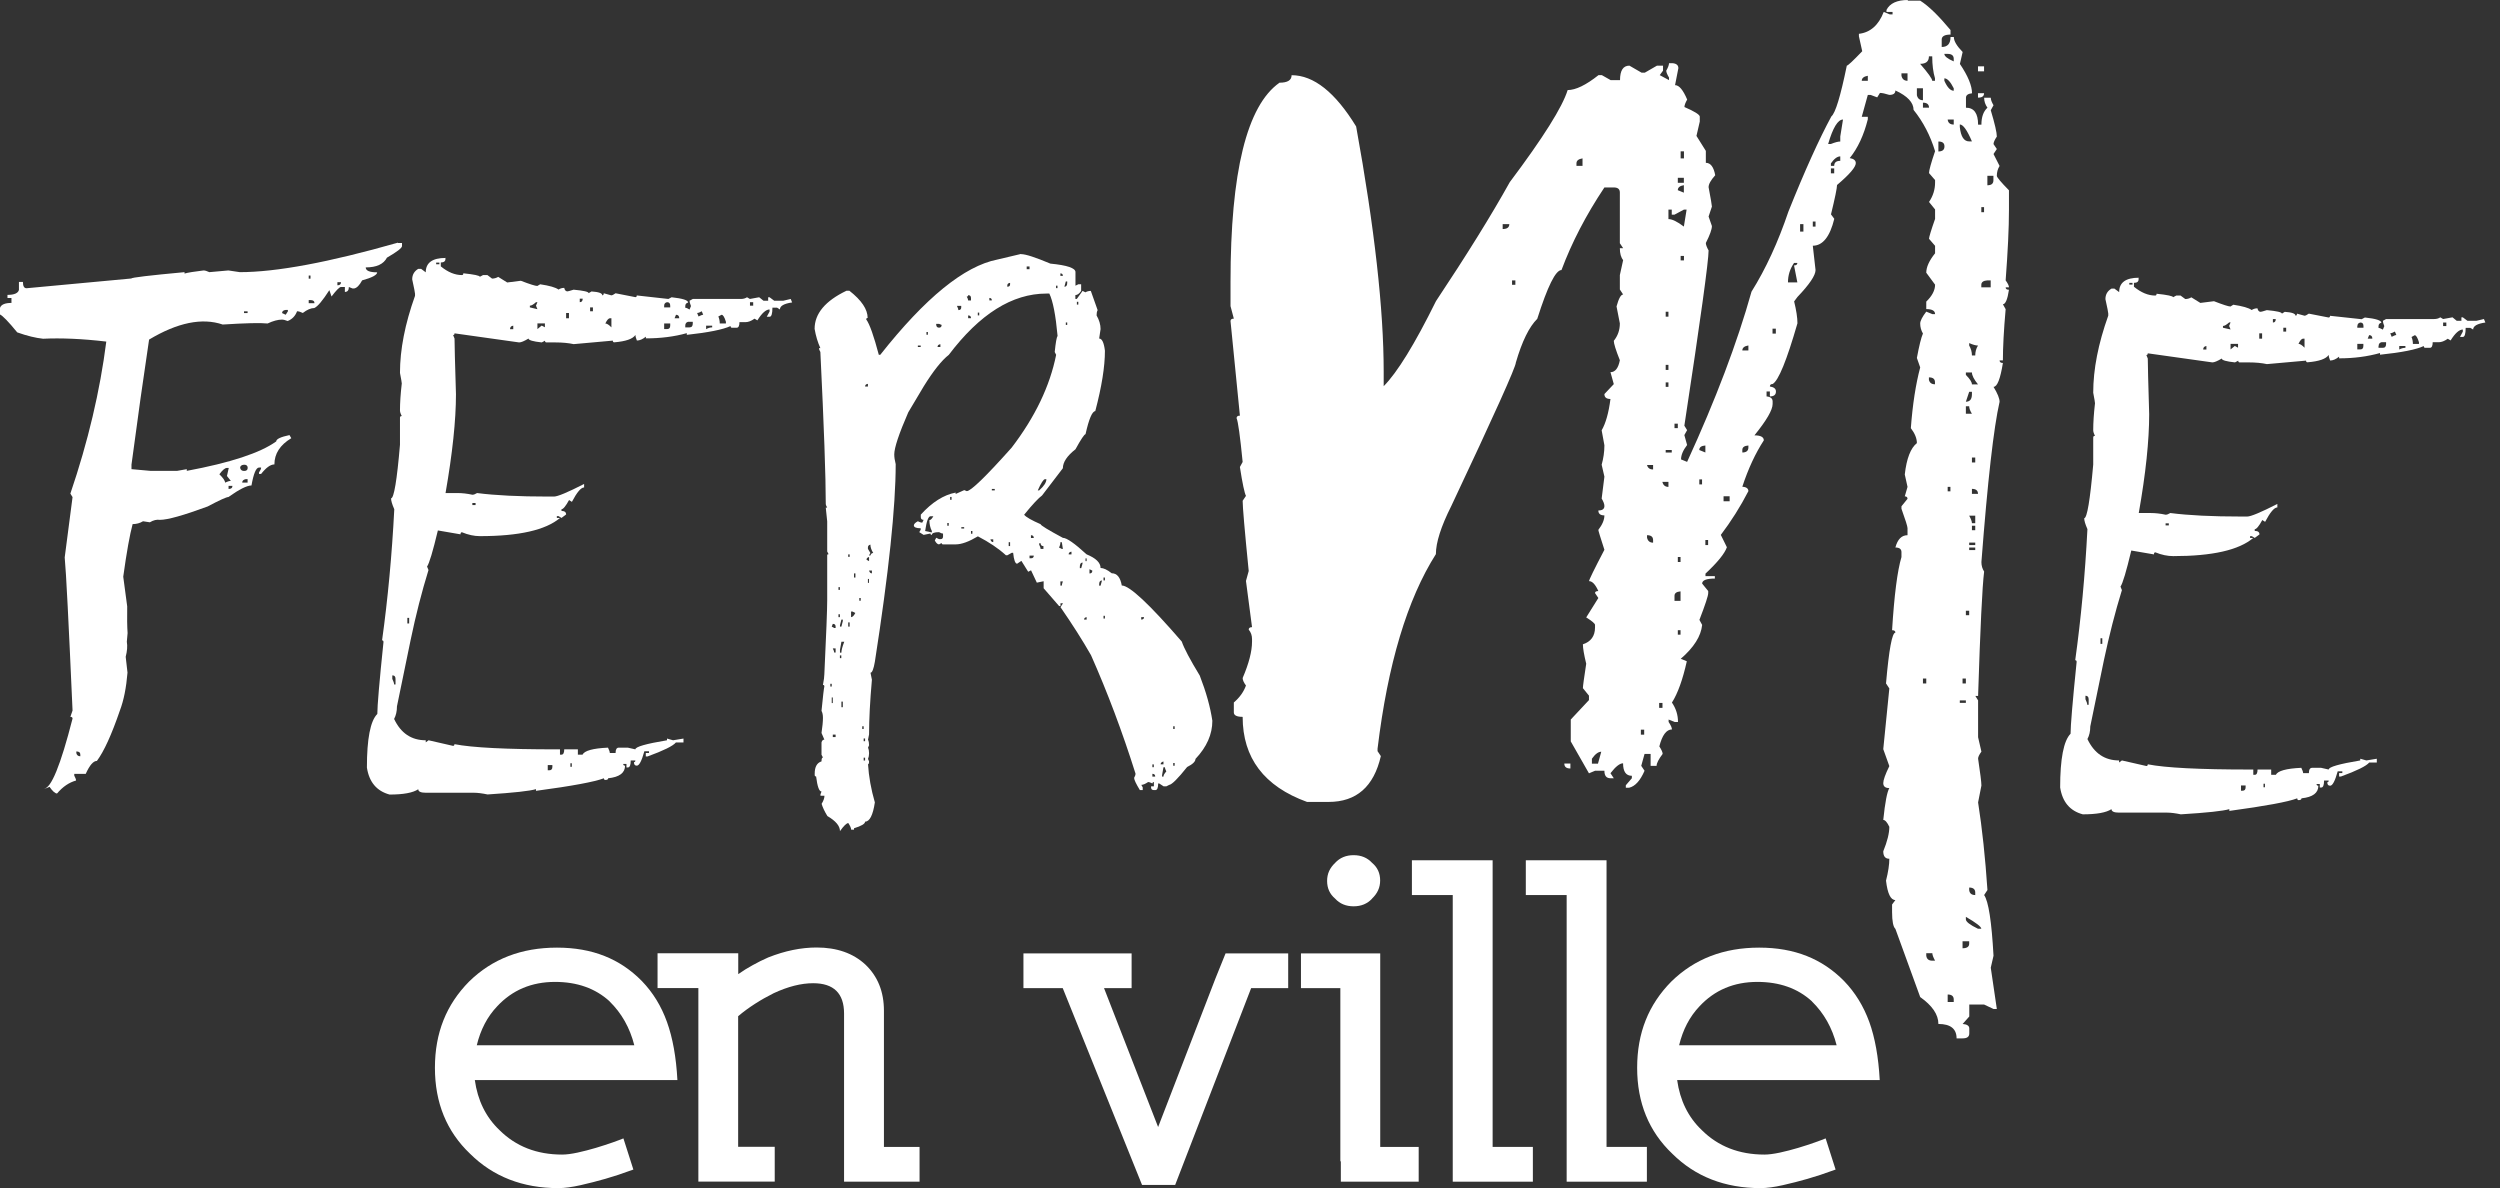
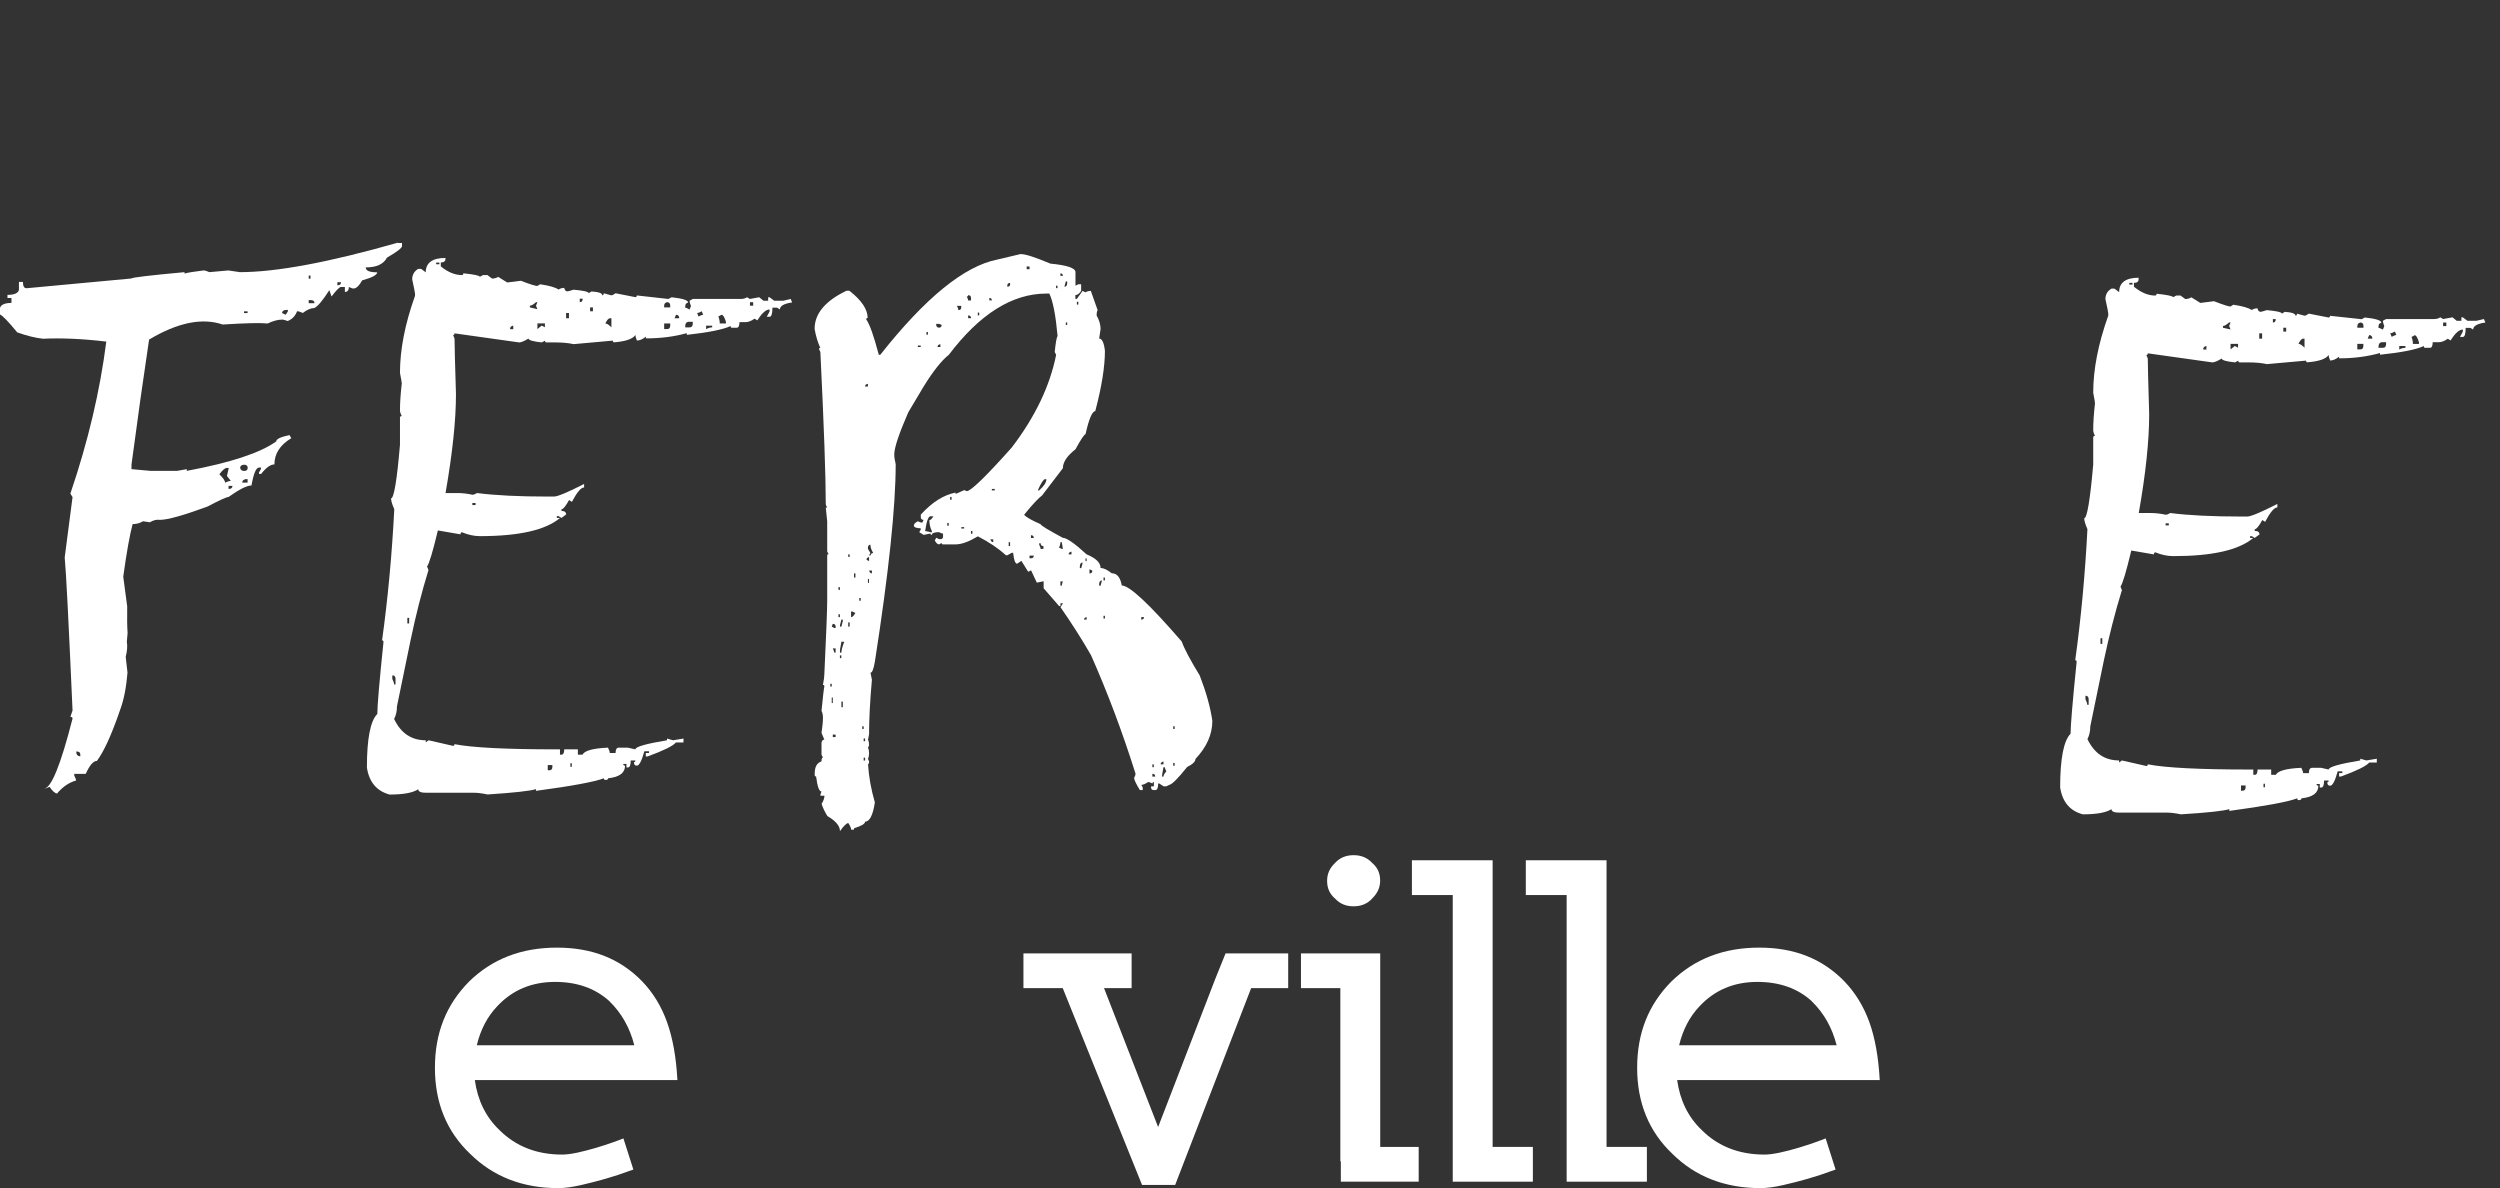
<svg xmlns="http://www.w3.org/2000/svg" width="101" height="48" viewBox="0 0 101 48" fill="none">
  <rect x="0" y="0" width="101" height="48" fill="#333333" stroke="none" />
  <path d="M16.08 9.816H16.241V9.942C16.241 10.019 16.038 10.175 15.633 10.409C15.495 10.673 15.212 10.803 14.775 10.803C14.775 10.937 14.932 11.002 15.238 11.002C15.238 11.105 15.036 11.216 14.63 11.327C14.523 11.526 14.416 11.633 14.312 11.653H14.24L14.094 11.595C14.094 11.725 14.041 11.794 13.933 11.794V11.595H13.773C13.715 11.595 13.589 11.722 13.394 11.978L13.306 11.722C13.034 12.146 12.831 12.387 12.697 12.445C12.563 12.445 12.406 12.51 12.234 12.644C12.139 12.598 12.062 12.575 12.001 12.575C11.932 12.762 11.806 12.896 11.622 12.969C11.523 12.931 11.45 12.912 11.392 12.912C11.228 12.912 11.033 12.965 10.811 13.069C10.52 13.038 9.915 13.053 8.997 13.111C8.166 12.828 7.175 13.03 6.023 13.719C5.801 15.193 5.564 16.876 5.312 18.771V18.954L6.081 19.023H7.156L7.546 18.954V19.023C9.307 18.694 10.512 18.3 11.159 17.833C11.159 17.737 11.339 17.653 11.695 17.577L11.768 17.703C11.312 17.978 11.086 18.331 11.086 18.763C10.929 18.763 10.753 18.889 10.55 19.146H10.463V19.088C10.52 19.004 10.55 18.939 10.55 18.889H10.463C10.348 18.889 10.244 19.13 10.16 19.613C9.977 19.613 9.667 19.769 9.23 20.079C9.15 20.079 8.871 20.206 8.388 20.462C7.413 20.822 6.77 21.002 6.46 21.002C6.333 20.983 6.199 21.013 6.054 21.101L5.778 21.059C5.652 21.136 5.511 21.174 5.358 21.174C5.243 21.599 5.116 22.307 4.979 23.298L5.139 24.499C5.132 24.962 5.136 25.322 5.155 25.575L5.124 25.927C5.155 26.107 5.136 26.309 5.078 26.535L5.151 27.174C5.101 27.779 5.002 28.288 4.845 28.701C4.508 29.685 4.198 30.362 3.915 30.741C3.769 30.741 3.62 30.917 3.463 31.265H3V31.334C3.046 31.422 3.073 31.487 3.073 31.533C2.794 31.61 2.537 31.782 2.304 32.057C2.227 32.057 2.124 31.965 2.001 31.789C1.906 31.835 1.829 31.862 1.772 31.862C2.063 31.862 2.449 30.917 2.931 29.03C2.931 28.984 2.901 28.961 2.843 28.961L2.931 28.705C2.774 25.157 2.671 23.095 2.614 22.521L2.931 20.083L2.843 19.942C3.559 17.837 4.041 15.79 4.294 13.8C3.318 13.685 2.464 13.65 1.741 13.685C1.443 13.654 1.094 13.57 0.696 13.428C0.341 12.992 0.107 12.755 -3.05176e-05 12.705V12.437C0.046 12.303 0.203 12.238 0.463 12.238V12.039H0.302V11.913C0.574 11.913 0.727 11.848 0.765 11.714V11.389H0.926C0.926 11.557 0.972 11.645 1.071 11.645L5.308 11.251C5.308 11.213 6.023 11.128 7.455 10.995V11.052C7.581 11.014 7.837 10.972 8.224 10.926C8.281 10.926 8.358 10.948 8.457 10.995L9.226 10.926L9.689 10.995C11.159 10.995 13.287 10.6 16.073 9.804M3.084 30.358V30.427C3.104 30.511 3.157 30.553 3.245 30.553V30.485C3.245 30.4 3.192 30.358 3.084 30.358ZM8.859 19.157C9.012 19.306 9.093 19.421 9.093 19.498C9.188 19.452 9.265 19.429 9.326 19.429L9.169 19.23L9.242 18.904H9.169C9.089 18.904 8.989 18.989 8.863 19.161M9.234 19.628V19.754C9.337 19.754 9.391 19.712 9.391 19.628H9.234ZM9.701 18.901C9.72 18.985 9.774 19.027 9.862 19.027C9.957 19.027 10.007 18.985 10.007 18.901C10.007 18.817 9.957 18.774 9.862 18.774C9.755 18.782 9.701 18.828 9.701 18.901ZM9.785 19.498H10.003V19.356H9.931C9.835 19.375 9.785 19.421 9.785 19.498ZM9.858 12.648H10.003V12.579H9.858V12.648ZM11.396 12.648L11.542 12.716L11.63 12.579V12.521H11.542C11.446 12.533 11.396 12.575 11.396 12.648ZM12.472 11.258H12.544V11.132H12.472V11.258ZM12.472 12.123V12.25H12.705C12.705 12.165 12.652 12.123 12.544 12.123H12.472ZM13.631 11.4V11.526C13.727 11.526 13.777 11.484 13.777 11.4H13.631Z" fill="white" />
  <path d="M17.996 10.394V10.463C17.996 10.555 17.931 10.604 17.808 10.604V10.761C18.099 10.999 18.382 11.113 18.662 11.113C18.7 11.113 18.719 11.09 18.719 11.041C19.163 11.087 19.385 11.136 19.385 11.182L19.515 11.113H19.691L19.879 11.255C19.967 11.255 20.047 11.232 20.128 11.186L20.491 11.412L21.042 11.343C21.41 11.485 21.631 11.553 21.708 11.553L21.823 11.485C22.202 11.542 22.447 11.611 22.565 11.699C22.63 11.653 22.711 11.63 22.795 11.63C22.814 11.722 22.856 11.772 22.925 11.772C22.944 11.772 23.028 11.749 23.174 11.703C23.579 11.741 23.782 11.787 23.782 11.844L23.897 11.775C24.188 11.794 24.333 11.844 24.333 11.932C24.371 11.932 24.391 11.902 24.391 11.848L24.697 11.932C24.735 11.932 24.792 11.902 24.869 11.848L25.669 12.005C25.707 12.005 25.726 11.982 25.726 11.936L27.004 12.078L27.134 12.009C27.578 12.059 27.8 12.127 27.8 12.223C27.724 12.242 27.685 12.288 27.685 12.365V12.434C27.724 12.434 27.785 12.457 27.858 12.506L27.915 12.365C27.877 12.269 27.858 12.2 27.858 12.15L27.988 12.078H29.932C30.027 12.078 30.112 12.055 30.18 12.009L30.295 12.078L30.67 12.009L30.846 12.15H31.034V12.009H31.091L31.279 12.15H31.642L31.945 12.078L32.002 12.219C31.673 12.265 31.508 12.361 31.508 12.502L31.394 12.43H31.206C31.206 12.675 31.168 12.797 31.091 12.797H30.977L31.091 12.587V12.502C30.946 12.502 30.781 12.648 30.598 12.943L30.483 12.874C30.349 12.969 30.227 13.015 30.119 13.015H29.874C29.874 13.165 29.836 13.241 29.76 13.241H29.572C29.534 13.241 29.515 13.218 29.515 13.172C29.212 13.314 28.623 13.432 27.747 13.528V13.459C27.241 13.601 26.691 13.67 26.093 13.67V13.601C25.967 13.704 25.845 13.758 25.73 13.758C25.692 13.662 25.672 13.589 25.672 13.532C25.565 13.693 25.282 13.792 24.815 13.83C24.777 13.83 24.758 13.807 24.758 13.761L23.177 13.903C22.963 13.857 22.718 13.834 22.439 13.834H22.075C22.037 13.834 22.018 13.811 22.018 13.765L21.888 13.834C21.528 13.796 21.352 13.742 21.352 13.677C21.18 13.781 21.054 13.834 20.973 13.834L18.363 13.467C18.363 13.513 18.344 13.536 18.306 13.536L18.363 13.677C18.363 13.903 18.382 14.657 18.421 15.928C18.421 16.984 18.279 18.316 18 19.919H18.478C18.673 19.919 18.876 19.942 19.087 19.988C19.136 19.988 19.198 19.965 19.274 19.919C20.017 20.015 20.973 20.061 22.133 20.061H22.381C22.527 20.061 22.933 19.892 23.598 19.552V19.693C23.472 19.693 23.308 19.888 23.105 20.275L22.99 20.202C22.856 20.447 22.753 20.573 22.684 20.573V20.642C22.81 20.642 22.871 20.692 22.871 20.784L22.684 20.925L22.569 20.853H22.496V20.925H22.626C22.045 21.415 20.969 21.66 19.389 21.66C19.155 21.66 18.914 21.607 18.662 21.503C18.623 21.503 18.604 21.534 18.604 21.587L17.69 21.43C17.487 22.28 17.341 22.766 17.253 22.889L17.311 23.03C17.039 23.91 16.798 24.852 16.588 25.862L16.037 28.537C16.037 28.736 15.998 28.904 15.922 29.046C16.194 29.62 16.618 29.907 17.2 29.907V29.991L17.315 29.907L18.302 30.133C18.34 30.133 18.36 30.11 18.36 30.064C19.075 30.205 20.453 30.274 22.492 30.274H22.623V30.489H22.68C22.756 30.489 22.795 30.42 22.795 30.274H23.346V30.489H23.533C23.61 30.328 23.954 30.232 24.563 30.205C24.609 30.301 24.636 30.37 24.636 30.42H24.869C24.869 30.278 24.911 30.205 24.999 30.205H25.363L25.669 30.274C25.669 30.171 26.093 30.049 26.947 29.907V29.838L27.192 29.907L27.613 29.838V29.995H27.307C27.192 30.137 26.809 30.324 26.162 30.561H26.09V30.42H26.22V30.351H26.032C25.925 30.737 25.826 30.933 25.726 30.933C25.65 30.933 25.611 30.887 25.611 30.791C25.65 30.791 25.669 30.768 25.669 30.722H25.481C25.481 30.91 25.443 31.005 25.366 31.005H25.309V30.864H25.179C25.179 30.91 25.202 30.933 25.252 30.933C25.252 31.223 25.026 31.395 24.57 31.442C24.57 31.487 24.532 31.51 24.456 31.51C24.417 31.51 24.398 31.487 24.398 31.442C24.031 31.583 23.116 31.755 21.654 31.95V31.881C21.402 31.958 20.751 32.027 19.699 32.096C19.477 32.05 19.293 32.027 19.148 32.027H17.204C17.001 32.027 16.898 31.981 16.898 31.885C16.687 32.027 16.301 32.1 15.738 32.1C15.218 31.958 14.912 31.595 14.823 31.009C14.823 29.849 14.961 29.126 15.244 28.843C15.244 28.522 15.325 27.553 15.493 25.939C15.493 25.893 15.474 25.87 15.436 25.87C15.669 24.19 15.834 22.425 15.929 20.573C15.841 20.374 15.799 20.229 15.799 20.133C15.914 20.133 16.037 19.41 16.159 17.967V16.877C16.159 16.831 16.182 16.808 16.232 16.808C16.182 16.716 16.159 16.639 16.159 16.582C16.159 16.28 16.182 15.92 16.232 15.491C16.232 15.461 16.209 15.323 16.159 15.066C16.159 14.121 16.362 13.084 16.767 11.951V11.867C16.767 11.829 16.729 11.634 16.653 11.286C16.653 11.098 16.737 10.957 16.898 10.861H17.012L17.2 11.002C17.2 10.616 17.468 10.421 18 10.421M15.849 27.285V27.427C15.895 27.523 15.922 27.596 15.922 27.653H15.979V27.427C15.979 27.331 15.937 27.285 15.849 27.285ZM16.457 25.188H16.53V24.963H16.457V25.188ZM17.621 10.677H17.751V10.608H17.621V10.677ZM19.083 20.405H19.213V20.321H19.083V20.405ZM20.606 13.299H20.736V13.157C20.648 13.168 20.606 13.214 20.606 13.299ZM21.406 12.349V12.418L21.712 12.491L21.654 12.349L21.712 12.208H21.654C21.551 12.303 21.467 12.349 21.41 12.349M21.712 13.069V13.295L21.884 13.153L22.014 13.222V13.065H21.708L21.712 13.069ZM22.129 30.91V31.12H22.186C22.274 31.12 22.316 31.074 22.316 30.978V30.91H22.129ZM22.871 12.858H22.986V12.644H22.871V12.858ZM23.044 30.978H23.101V30.837H23.044V30.978ZM23.422 12.066V12.208C23.499 12.208 23.541 12.162 23.541 12.066H23.422ZM23.84 12.575H23.954V12.418H23.84V12.575ZM24.452 13.069C24.521 13.069 24.601 13.122 24.701 13.226V12.858H24.643C24.586 12.858 24.521 12.927 24.456 13.069M26.832 12.349V12.418H27.077V12.349C27.077 12.254 27.035 12.208 26.947 12.208C26.87 12.227 26.832 12.273 26.832 12.349ZM26.832 13.069V13.295H26.947C27.035 13.295 27.077 13.249 27.077 13.153V13.069H26.832ZM27.31 12.717L27.253 12.858H27.441C27.441 12.763 27.395 12.717 27.31 12.717ZM27.685 13.157V13.226H27.858C27.946 13.226 27.988 13.172 27.988 13.069V13H27.8C27.724 13.019 27.685 13.069 27.685 13.157ZM28.164 12.644L28.221 12.786C28.309 12.74 28.37 12.717 28.409 12.717L28.351 12.575C28.275 12.621 28.214 12.644 28.164 12.644ZM28.527 13.157V13.299C28.604 13.253 28.688 13.226 28.772 13.226V13.157H28.527ZM29.021 12.786C29.059 12.874 29.078 12.966 29.078 13.069H29.327V13C29.27 12.812 29.212 12.717 29.151 12.717L29.021 12.786ZM30.299 12.349H30.429V12.208H30.299V12.349Z" fill="white" />
  <path d="M41.26 10.268C41.436 10.268 41.826 10.394 42.435 10.65C43.112 10.715 43.449 10.83 43.449 10.991V11.542L43.564 11.485H43.678V11.752C43.602 11.867 43.525 11.921 43.445 11.921V12.078H43.502L43.736 11.752L43.851 11.81C43.908 11.775 43.981 11.752 44.069 11.752L44.344 12.529C44.314 12.587 44.302 12.655 44.302 12.743C44.409 12.931 44.463 13.115 44.463 13.295L44.406 13.677C44.52 13.677 44.601 13.842 44.639 14.171C44.639 14.814 44.509 15.625 44.249 16.609C44.122 16.62 43.992 16.93 43.855 17.542C43.809 17.542 43.671 17.745 43.449 18.151C43.112 18.415 42.94 18.671 42.94 18.916L42.098 20.018C41.964 20.114 41.719 20.37 41.375 20.795C41.451 20.891 41.673 21.017 42.041 21.178C42.041 21.224 42.343 21.407 42.94 21.729C43.093 21.729 43.414 21.951 43.897 22.395C44.272 22.548 44.463 22.732 44.463 22.946C44.578 22.946 44.731 23.015 44.914 23.16C45.125 23.16 45.263 23.325 45.32 23.654C45.63 23.654 46.438 24.408 47.743 25.919C47.838 26.195 48.079 26.65 48.47 27.293C48.73 27.963 48.898 28.571 48.979 29.119C48.979 29.666 48.753 30.178 48.297 30.661C48.297 30.764 48.187 30.875 47.961 30.986C47.586 31.457 47.341 31.698 47.237 31.709L47.123 31.767H47.008L46.832 31.652H46.79C46.79 31.832 46.751 31.92 46.675 31.92H46.617C46.541 31.92 46.503 31.881 46.503 31.809V31.767H46.617V31.594C46.579 31.594 46.56 31.617 46.56 31.652C46.483 31.617 46.426 31.594 46.384 31.594C46.269 31.671 46.177 31.709 46.108 31.709L46.166 31.809V31.92H46.051C45.894 31.663 45.818 31.499 45.818 31.426C45.856 31.361 45.875 31.304 45.875 31.254C45.343 29.566 44.742 27.97 44.077 26.47C43.728 25.858 43.315 25.211 42.844 24.53L42.944 24.373H42.844V24.484H42.787L42.163 23.765V23.482L41.888 23.539L41.654 23.041L41.539 23.099L41.264 22.659L41.092 22.774C41.015 22.774 40.961 22.628 40.931 22.334H40.873L40.697 22.433H40.64C40.338 22.157 39.963 21.905 39.507 21.668C39.148 21.882 38.849 21.993 38.608 21.993H38.099C38.061 21.993 38.042 21.974 38.042 21.936L37.938 21.993C37.881 21.993 37.823 21.943 37.766 21.836L37.823 21.725L37.938 21.782H37.996C38.065 21.782 38.099 21.744 38.099 21.672V21.557C38.061 21.557 38.007 21.538 37.938 21.499C37.747 21.499 37.647 21.538 37.647 21.61C37.609 21.61 37.59 21.591 37.59 21.553L37.315 21.61L37.138 21.499L37.196 21.4V21.342C37.012 21.342 36.92 21.3 36.92 21.228C36.92 21.17 36.974 21.117 37.081 21.059C37.158 21.098 37.219 21.117 37.257 21.117L37.315 21.002C37.238 21.002 37.2 20.963 37.2 20.891V20.791C37.655 20.29 38.122 19.995 38.608 19.9V19.957L38.956 19.8L39.056 19.842C39.22 19.842 39.825 19.257 40.87 18.086C41.815 16.85 42.416 15.598 42.668 14.335L42.611 14.221C42.649 13.842 42.687 13.627 42.726 13.57C42.649 12.728 42.538 12.158 42.393 11.86H42.278C40.892 11.86 39.58 12.686 38.332 14.335C38.042 14.561 37.705 14.986 37.318 15.61L36.694 16.658C36.316 17.527 36.128 18.093 36.128 18.358C36.128 18.468 36.147 18.602 36.186 18.752C36.186 20.47 35.906 23.13 35.344 26.738C35.294 27.029 35.236 27.178 35.168 27.178L35.225 27.462C35.148 28.33 35.11 29.065 35.11 29.67L35.068 29.884C35.099 29.949 35.11 30.025 35.11 30.11L35.068 30.209C35.099 30.274 35.11 30.351 35.11 30.435C35.11 30.519 35.095 30.596 35.068 30.661L35.11 30.76C35.11 30.837 35.095 30.875 35.068 30.875C35.099 31.376 35.191 31.889 35.344 32.417C35.267 32.934 35.133 33.194 34.95 33.194C34.95 33.282 34.8 33.37 34.502 33.462V33.519H34.387C34.387 33.454 34.345 33.362 34.272 33.252C34.203 33.252 34.092 33.359 33.935 33.577C33.935 33.37 33.767 33.167 33.426 32.968C33.312 32.781 33.235 32.616 33.193 32.475C33.27 32.352 33.308 32.241 33.308 32.149H33.147V32.092L33.189 31.977C33.093 31.977 33.021 31.774 32.971 31.369C32.933 31.369 32.914 31.349 32.914 31.311V31.254C32.914 30.982 33.005 30.818 33.189 30.76C33.189 30.657 33.208 30.603 33.247 30.603L33.189 30.492V29.995C33.208 29.918 33.247 29.88 33.304 29.88L33.189 29.612C33.227 29.356 33.247 29.153 33.247 29.004C33.247 28.881 33.227 28.786 33.189 28.721C33.246 28.135 33.285 27.806 33.304 27.729C33.304 27.691 33.285 27.672 33.247 27.672C33.285 27.473 33.304 27.328 33.304 27.232C33.38 25.621 33.419 24.626 33.419 24.258V22.433C33.419 22.402 33.438 22.391 33.476 22.391L33.419 22.28V21.063L33.361 20.508H33.419C33.38 20.443 33.361 20.393 33.361 20.351C33.361 19.268 33.289 17.225 33.143 14.221C33.105 14.156 33.086 14.102 33.086 14.064H33.143C33.036 13.83 32.959 13.57 32.91 13.287C32.91 12.671 33.338 12.158 34.199 11.745H34.314C34.808 12.131 35.053 12.499 35.053 12.847C35.014 12.847 34.995 12.866 34.995 12.904C35.133 13.092 35.302 13.57 35.504 14.335H35.562C37.38 12.032 38.956 10.75 40.292 10.486L41.248 10.26L41.26 10.268ZM33.545 27.737H33.602V27.626H33.545V27.737ZM33.645 25.204L33.602 25.315L33.702 25.372H33.759V25.315C33.759 25.238 33.721 25.204 33.645 25.204ZM33.602 28.403H33.645V28.177H33.602V28.403ZM33.645 26.195C33.683 26.271 33.702 26.329 33.702 26.363H33.759V26.195H33.645ZM33.645 29.777H33.759V29.677H33.645V29.777ZM33.874 23.83H33.932V23.719H33.874V23.83ZM33.874 24.932H33.932V24.817H33.874V24.932ZM33.993 25.031L33.935 25.257V25.315H33.993L34.05 25.089V25.031H33.993ZM33.993 25.927L33.935 26.252V26.367H33.993C33.993 26.275 34.031 26.126 34.108 25.927H33.993ZM33.932 26.589H33.989V26.478H33.932V26.589ZM33.993 28.571H34.05V28.346H33.993V28.571ZM34.268 22.498H34.326V22.399H34.268V22.498ZM34.268 25.315H34.326V25.146H34.268V25.315ZM34.383 24.706V24.932C34.441 24.932 34.498 24.875 34.555 24.764L34.441 24.706H34.383ZM34.502 23.332H34.559V23.164H34.502V23.332ZM34.716 24.27H34.773V24.159H34.716V24.27ZM34.835 29.451H34.892V29.34H34.835V29.451ZM34.892 29.945H34.95V29.834H34.892V29.945ZM34.892 30.726H34.95V30.611H34.892V30.726ZM34.95 15.617H35.064V15.507C34.988 15.514 34.95 15.552 34.95 15.617ZM35.007 22.613L35.11 22.67V22.502C35.041 22.521 35.007 22.559 35.007 22.613ZM35.064 22.115V22.173L35.164 22.341L35.106 22.441H35.164C35.183 22.376 35.221 22.341 35.279 22.341C35.202 22.219 35.164 22.104 35.164 22.001C35.095 22.02 35.064 22.058 35.064 22.115ZM35.064 23.547H35.106V23.39H35.064V23.547ZM35.11 23.049C35.129 23.126 35.168 23.164 35.225 23.164V23.049H35.11ZM37.081 14.018H37.196V13.96H37.081V14.018ZM37.372 21.453L37.647 21.511V21.453C37.578 21.319 37.548 21.174 37.548 21.013C37.598 21.013 37.647 20.96 37.709 20.856H37.594C37.506 20.856 37.433 21.052 37.376 21.453M37.429 13.524H37.487V13.413H37.429V13.524ZM37.823 13.084V13.126C37.831 13.203 37.869 13.237 37.938 13.237C38.007 13.237 38.042 13.199 38.042 13.126L37.938 13.084H37.823ZM37.877 14.018H37.992V13.907C37.915 13.915 37.877 13.953 37.877 14.018ZM38.271 21.239H38.329V21.128H38.271V21.239ZM38.386 20.191H38.443V20.076H38.386V20.191ZM38.661 12.361C38.7 12.437 38.719 12.495 38.719 12.529C38.795 12.529 38.834 12.491 38.834 12.414V12.357H38.661V12.361ZM38.837 21.354H38.952V21.297H38.837V21.354ZM39.113 11.925C39.113 11.963 39.094 11.982 39.056 11.982C39.094 12.047 39.113 12.101 39.113 12.139H39.228V12.039C39.228 11.963 39.19 11.925 39.113 11.925ZM39.113 12.743V12.854H39.228C39.228 12.778 39.19 12.743 39.113 12.743ZM39.228 21.564H39.285V21.453H39.228V21.564ZM39.503 12.743H39.561V12.629H39.503V12.743ZM39.97 12.036V12.135H40.07C40.07 12.07 40.035 12.036 39.97 12.036ZM40.012 21.79C40.032 21.867 40.07 21.901 40.127 21.901V21.79H40.012ZM40.07 19.812H40.188V19.754H40.07V19.812ZM40.694 11.542V11.584C40.77 11.584 40.808 11.55 40.808 11.485V11.427C40.732 11.435 40.694 11.473 40.694 11.538M40.751 22.062H40.808V21.905H40.751V22.062ZM41.478 10.876H41.593V10.765H41.478V10.876ZM41.593 22.445V22.555H41.65C41.727 22.555 41.765 22.517 41.765 22.445H41.593ZM41.65 21.622V21.736H41.765C41.765 21.66 41.727 21.622 41.65 21.622ZM41.926 19.812H41.983C42.175 19.639 42.274 19.49 42.274 19.36H42.217C42.159 19.36 42.06 19.509 41.926 19.812ZM41.983 21.947V22.004C42.022 22.081 42.041 22.138 42.041 22.177H42.155V22.062C42.079 22.062 42.041 22.024 42.041 21.947H41.983ZM42.664 11.641H42.722V11.542H42.664V11.641ZM42.84 21.905C42.84 21.982 42.821 22.054 42.783 22.119L42.898 22.177H42.94L42.898 21.905H42.84ZM42.84 11.044V11.144H42.94C42.94 11.079 42.906 11.044 42.84 11.044ZM42.84 23.489V23.658H42.898C42.898 23.619 42.913 23.566 42.94 23.489H42.84ZM43.059 11.37L43.001 11.584C43.078 11.584 43.116 11.53 43.116 11.427V11.37H43.059ZM43.059 13.126H43.116V13.027H43.059V13.126ZM43.173 22.399H43.288V22.288C43.212 22.295 43.173 22.334 43.173 22.399ZM43.506 12.307H43.564V12.192H43.506V12.307ZM43.625 22.896V22.953H43.682C43.721 22.82 43.74 22.747 43.74 22.728C43.663 22.728 43.625 22.785 43.625 22.896ZM43.797 25.031H43.9V24.932C43.832 24.943 43.797 24.974 43.797 25.031ZM43.855 22.67H43.9V22.559H43.855V22.67ZM44.015 22.996V23.168C44.092 23.168 44.13 23.13 44.13 23.053L44.015 22.996ZM44.406 23.604V23.661H44.463L44.52 23.451C44.444 23.451 44.406 23.501 44.406 23.608M44.582 23.447H44.639V23.332H44.582V23.447ZM44.582 24.989H44.639V24.878H44.582V24.989ZM46.105 24.932V25.031C46.181 25.031 46.219 24.997 46.219 24.932H46.105ZM46.556 30.994H46.614V30.883H46.556V30.994ZM46.556 31.262V31.376H46.671C46.671 31.3 46.633 31.262 46.556 31.262ZM46.889 30.879H47.004V30.764C46.928 30.783 46.889 30.821 46.889 30.879ZM47.004 30.994L46.947 31.319V31.376H47.004C47.004 31.319 47.042 31.25 47.119 31.166C47.081 31.089 47.061 31.032 47.061 30.997H47.004V30.994ZM47.398 29.451H47.456V29.34H47.398V29.451ZM47.398 30.936H47.456V30.825H47.398V30.936Z" fill="white" />
-   <path d="M77.064 0.027H77.576C77.917 0.241 78.323 0.639 78.801 1.213V1.397C78.564 1.397 78.445 1.466 78.445 1.596V1.898C78.682 1.898 78.801 1.764 78.801 1.496H78.935C78.935 1.657 79.053 1.856 79.291 2.101L79.18 2.583C79.505 3.065 79.67 3.463 79.67 3.769C79.505 3.785 79.425 3.846 79.425 3.949V4.351C79.75 4.351 79.915 4.577 79.915 5.036H80.049C80.049 4.73 80.129 4.5 80.293 4.351C80.205 4.229 80.159 4.095 80.159 3.949H80.427C80.427 4.03 80.466 4.129 80.538 4.252L80.427 4.454C80.592 5.005 80.672 5.358 80.672 5.518C80.58 5.652 80.538 5.756 80.538 5.821L80.672 6.02L80.538 6.222L80.783 6.705C80.707 6.827 80.672 6.957 80.672 7.106C80.672 7.16 80.833 7.355 81.162 7.688V8.473C81.162 9.211 81.116 10.16 81.028 11.327C81.116 11.45 81.162 11.542 81.162 11.607H81.028C81.028 11.676 81.074 11.706 81.162 11.706C81.105 12.093 81.02 12.292 80.917 12.292L81.028 12.491C80.952 13.348 80.917 14.041 80.917 14.561H80.783C80.783 14.63 80.829 14.664 80.917 14.664C80.814 15.307 80.688 15.629 80.538 15.629C80.703 15.897 80.783 16.099 80.783 16.233C80.546 17.267 80.301 19.425 80.049 22.708C80.049 22.854 80.087 22.98 80.159 23.091C80.083 23.696 80.003 25.368 79.915 28.116H79.804L79.915 28.296V29.784L80.049 30.366C79.96 30.488 79.915 30.58 79.915 30.649C80.003 31.238 80.049 31.602 80.049 31.736L79.915 32.417C80.079 33.462 80.205 34.644 80.293 35.957L80.159 36.16C80.335 36.412 80.462 37.231 80.538 38.613L80.427 39.095L80.672 40.763H80.538L80.159 40.584H79.559V41.066L79.291 41.368C79.467 41.38 79.559 41.444 79.559 41.548V41.751C79.559 41.885 79.471 41.95 79.291 41.95H79.046C79.046 41.563 78.801 41.368 78.311 41.368C78.311 40.989 78.066 40.629 77.576 40.281L76.574 37.526C76.486 37.446 76.44 37.22 76.44 36.845V36.542L76.574 36.362C76.382 36.362 76.256 36.102 76.195 35.578C76.287 35.218 76.329 34.924 76.329 34.694C76.164 34.694 76.084 34.594 76.084 34.392C76.248 33.99 76.329 33.661 76.329 33.404C76.241 33.217 76.157 33.125 76.084 33.125C76.157 32.413 76.241 31.985 76.329 31.839C76.164 31.839 76.084 31.77 76.084 31.636C76.084 31.518 76.164 31.288 76.329 30.951L76.084 30.266L76.329 27.813L76.195 27.611C76.314 26.244 76.44 25.559 76.574 25.559C76.574 25.491 76.528 25.46 76.44 25.46C76.528 24.04 76.654 23.057 76.819 22.506V22.303C76.819 22.184 76.738 22.119 76.574 22.119C76.662 21.786 76.826 21.622 77.064 21.622V21.338C77.064 21.27 76.983 21.009 76.819 20.554V20.454L77.064 20.152C77.064 20.087 77.025 20.053 76.953 20.053L77.064 19.67L76.953 19.169C77.025 18.526 77.19 18.101 77.442 17.902C77.442 17.714 77.362 17.512 77.198 17.297C77.27 16.333 77.397 15.518 77.576 14.844L77.442 14.462C77.534 13.964 77.615 13.639 77.687 13.474C77.615 13.352 77.576 13.218 77.576 13.072C77.576 12.965 77.657 12.805 77.821 12.59L78.066 12.69H78.177C78.177 12.556 78.058 12.487 77.821 12.487V12.185C78.058 11.955 78.177 11.729 78.177 11.5L77.821 11.017C77.821 10.792 77.94 10.528 78.177 10.233V9.931L77.932 9.647C77.932 9.582 78.013 9.311 78.177 8.844V8.461L77.932 8.159C78.097 7.918 78.177 7.654 78.177 7.374V7.275L77.932 6.992C77.932 6.884 78.013 6.59 78.177 6.108C77.986 5.48 77.695 4.921 77.308 4.439C77.308 4.144 77.064 3.88 76.574 3.655C76.574 3.773 76.493 3.834 76.329 3.834C76.164 3.781 76.038 3.754 75.95 3.754L75.839 3.934L75.571 3.834H75.46L75.215 4.718H75.46V4.818C75.299 5.461 75.055 5.985 74.729 6.387C74.89 6.414 74.974 6.479 74.974 6.59C74.974 6.751 74.722 7.045 74.216 7.474C74.216 7.592 74.136 7.99 73.972 8.66L74.105 8.84C73.929 9.563 73.638 9.927 73.237 9.927L73.348 10.91C73.348 11.125 73.103 11.488 72.617 11.997L72.483 12.177C72.571 12.537 72.617 12.835 72.617 13.061C72.184 14.561 71.851 15.38 71.614 15.514C71.541 15.514 71.503 15.548 71.503 15.614C71.668 15.64 71.748 15.705 71.748 15.816C71.748 15.95 71.668 16.015 71.503 16.015V15.816H71.369V16.015C71.53 16.031 71.614 16.096 71.614 16.218V16.321C71.614 16.562 71.369 16.983 70.879 17.588C71.132 17.588 71.258 17.657 71.258 17.791C70.918 18.315 70.627 18.939 70.39 19.662C70.55 19.674 70.635 19.735 70.635 19.842C70.309 20.474 69.938 21.059 69.521 21.61L69.766 22.108C69.678 22.364 69.387 22.72 68.901 23.175V23.275H69.28V23.374C68.939 23.374 68.767 23.443 68.767 23.577L69.012 23.879V23.96C69.012 24.067 68.893 24.43 68.656 25.043L68.767 25.246C68.721 25.701 68.434 26.156 67.902 26.616L68.147 26.715C67.983 27.454 67.784 28.009 67.546 28.384C67.711 28.625 67.791 28.885 67.791 29.168H67.657L67.412 29.069V29.168C67.504 29.302 67.546 29.401 67.546 29.47C67.324 29.47 67.152 29.7 67.037 30.155C67.125 30.289 67.171 30.393 67.171 30.458C67.01 30.672 66.926 30.833 66.926 30.94H66.685V30.458H66.44L66.306 30.94L66.44 31.139C66.264 31.544 66.054 31.77 65.817 31.824H65.683V31.724L65.927 31.441V31.342C65.69 31.342 65.572 31.173 65.572 30.837C65.438 30.837 65.269 30.971 65.063 31.238L65.197 31.441H65.063C64.898 31.441 64.818 31.342 64.818 31.139H64.439L64.194 31.242L63.459 29.953V29.069L64.194 28.284V28.104L63.949 27.802C63.949 27.721 63.995 27.392 64.083 26.815C63.995 26.451 63.949 26.191 63.949 26.03C64.274 25.923 64.439 25.697 64.439 25.349V25.246C64.439 25.192 64.32 25.093 64.083 24.943L64.573 24.159L64.439 23.96C64.439 23.906 64.485 23.879 64.573 23.879C64.454 23.611 64.328 23.478 64.198 23.478C64.198 23.424 64.404 23.003 64.818 22.211C64.657 21.713 64.573 21.445 64.573 21.407C64.737 21.193 64.818 20.998 64.818 20.822C64.657 20.822 64.573 20.757 64.573 20.623C64.737 20.623 64.818 20.561 64.818 20.443C64.818 20.363 64.779 20.263 64.707 20.141L64.818 19.257L64.707 18.774C64.779 18.518 64.818 18.258 64.818 17.99L64.707 17.385C64.871 17.102 64.99 16.681 65.063 16.119C64.898 16.119 64.818 16.053 64.818 15.92L65.197 15.518L65.063 15.036C65.254 15.036 65.38 14.875 65.442 14.553C65.277 14.14 65.197 13.876 65.197 13.769C65.361 13.566 65.442 13.333 65.442 13.065L65.308 12.38C65.396 12.058 65.484 11.898 65.575 11.898L65.442 11.695V11.113L65.575 10.508C65.487 10.401 65.442 10.241 65.442 10.026H65.575L65.442 9.827V7.776C65.442 7.642 65.361 7.573 65.197 7.573H64.818C64.075 8.687 63.498 9.8 63.084 10.91C62.847 10.91 62.522 11.569 62.105 12.881C61.779 13.203 61.488 13.792 61.24 14.649C61.24 14.821 60.371 16.754 58.634 20.439C58.216 21.27 58.01 21.92 58.01 22.387C56.854 24.209 56.066 26.83 55.653 30.247V30.347L55.786 30.546C55.503 31.782 54.799 32.398 53.674 32.398H52.805C51.072 31.77 50.203 30.622 50.203 28.961C49.966 28.961 49.847 28.9 49.847 28.782V28.38C50.084 28.177 50.245 27.951 50.337 27.695C50.249 27.576 50.203 27.473 50.203 27.392C50.456 26.803 50.582 26.313 50.582 25.923V25.82C50.582 25.674 50.54 25.548 50.448 25.437C50.448 25.372 50.494 25.337 50.582 25.337L50.337 23.47L50.448 23.068C50.283 21.419 50.203 20.474 50.203 20.232L50.337 20.033C50.28 19.926 50.195 19.536 50.092 18.866L50.203 18.663C50.1 17.619 50.019 17.029 49.958 16.895C49.958 16.827 50 16.792 50.092 16.792L49.713 12.973C49.713 12.908 49.755 12.873 49.847 12.873L49.713 12.368V11.385C49.713 6.95 50.371 4.267 51.692 3.341C52.017 3.341 52.181 3.241 52.181 3.038C53.073 3.038 53.942 3.727 54.788 5.109C55.53 9.196 55.901 12.498 55.901 15.02V15.602C56.448 15.051 57.153 13.907 58.014 12.165C59.246 10.313 60.241 8.714 60.995 7.359C62.346 5.56 63.122 4.324 63.333 3.639C63.658 3.639 64.075 3.436 64.58 3.035H64.714L65.07 3.237H65.449C65.449 2.847 65.575 2.652 65.828 2.652L66.318 2.935H66.452L66.942 2.652H67.186V2.855L67.053 3.035L67.428 3.237V3.134C67.355 3.012 67.317 2.92 67.317 2.855C67.393 2.721 67.428 2.621 67.428 2.552H67.561C67.726 2.564 67.806 2.633 67.806 2.755L67.672 3.44C67.837 3.44 67.998 3.635 68.162 4.022C68.086 4.156 68.051 4.255 68.051 4.324C68.453 4.497 68.66 4.627 68.671 4.707V4.91L68.537 5.491L68.916 6.096V6.578C69.108 6.578 69.234 6.747 69.295 7.08C69.115 7.282 69.027 7.439 69.027 7.562C69.115 8.033 69.161 8.293 69.161 8.346L69.027 8.748L69.161 9.131C69.161 9.265 69.081 9.491 68.916 9.816C68.916 9.881 68.951 9.984 69.027 10.118C69.027 10.547 68.702 12.908 68.048 17.198L68.159 17.378L68.048 17.577L68.159 17.978C67.994 18.193 67.914 18.388 67.914 18.56L68.159 18.66C69.314 16.142 70.183 13.849 70.761 11.783C71.339 10.861 71.836 9.778 72.253 8.545C72.919 6.881 73.501 5.602 73.987 4.703C74.151 4.569 74.358 3.884 74.611 2.652C74.656 2.652 74.863 2.457 75.234 2.07L75.1 1.466V1.366C75.56 1.313 75.896 1.018 76.103 0.482L76.348 0.582H76.459V0.482H76.214V0.402C76.348 0.134 76.639 0 77.083 0M60.708 9.054V9.253C60.884 9.253 60.976 9.188 60.976 9.054H60.708ZM61.087 11.507H61.221V11.327H61.087V11.507ZM63.199 30.848H63.444V31.047C63.279 31.047 63.199 30.982 63.199 30.848ZM63.689 6.601V6.701H63.934V6.398C63.769 6.425 63.689 6.49 63.689 6.601ZM64.313 30.649V30.852H64.558L64.691 30.37C64.573 30.37 64.447 30.462 64.313 30.653M66.291 29.681H66.425V29.478H66.291V29.681ZM66.54 18.786C66.57 18.908 66.651 18.966 66.785 18.966V18.786H66.54ZM66.54 21.622V21.721C66.57 21.855 66.651 21.924 66.785 21.924V21.821C66.785 21.687 66.704 21.622 66.54 21.622ZM67.03 28.598H67.164V28.399H67.03V28.598ZM67.16 19.467C67.19 19.601 67.271 19.67 67.405 19.67V19.467H67.16ZM67.294 12.793H67.405V12.594H67.294V12.793ZM67.294 14.944H67.405V14.741H67.294V14.944ZM67.294 15.629H67.405V15.449H67.294V15.629ZM67.294 18.281H67.539V18.181H67.294V18.281ZM67.405 8.469V8.851C67.554 8.851 67.76 8.951 68.028 9.154L68.139 8.469H68.028L67.65 8.672H67.539V8.469H67.405ZM67.65 17.297H67.784V17.117H67.65V17.297ZM67.65 24.071V24.274H67.894V23.891C67.73 23.906 67.65 23.964 67.65 24.071ZM67.784 7.386H68.028V7.183H67.784V7.386ZM67.784 7.684L68.028 7.784V7.481C67.868 7.508 67.784 7.573 67.784 7.68M67.784 22.705H67.894V22.502H67.784V22.705ZM67.784 25.64H67.894V25.46H67.784V25.64ZM67.898 6.398H68.032V6.115H67.898V6.398ZM67.898 10.52H68.032V10.34H67.898V10.52ZM68.652 18.181L68.897 18.281V17.998C68.733 18.009 68.652 18.07 68.652 18.177M68.652 19.57H68.763V19.368H68.652V19.57ZM68.897 22.02H69.008V21.817H68.897V22.02ZM69.632 20.252H69.877V20.049H69.632V20.252ZM70.39 14.159H70.635V13.956C70.47 13.983 70.39 14.052 70.39 14.159ZM70.39 18.181V18.281C70.55 18.281 70.635 18.212 70.635 18.078V17.998C70.47 18.009 70.39 18.07 70.39 18.177M71.61 13.478H71.744V13.279H71.61V13.478ZM72.479 10.623C72.314 10.864 72.234 11.125 72.234 11.408H72.613L72.479 10.723C72.567 10.723 72.613 10.688 72.613 10.623H72.479ZM72.724 9.357H72.858V9.054H72.724V9.357ZM73.237 9.154H73.348V8.951H73.237V9.154ZM73.857 5.817H73.968C74.132 5.752 74.258 5.717 74.347 5.717V5.514L74.457 4.829C74.251 4.829 74.048 5.159 73.857 5.817ZM73.968 6.601V6.701H74.102C74.102 6.567 74.182 6.498 74.347 6.498V6.318C74.228 6.318 74.102 6.41 73.968 6.601ZM73.968 7.003H74.102V6.804H73.968V7.003ZM75.215 3.264H75.46V3.061C75.299 3.088 75.215 3.157 75.215 3.264ZM76.819 2.962V3.061C76.849 3.195 76.93 3.264 77.064 3.264V2.962H76.819ZM77.442 3.567V3.846C77.473 3.98 77.553 4.049 77.687 4.049V3.567H77.442ZM77.928 2.277C77.928 2.48 77.81 2.579 77.573 2.579C77.898 2.954 78.062 3.184 78.062 3.264H78.173V3.161C78.101 2.92 78.062 2.625 78.062 2.277H77.928ZM77.687 4.148V4.351H77.932C77.932 4.217 77.852 4.148 77.687 4.148ZM77.687 27.611H77.821V27.412H77.687V27.611ZM77.821 38.509V38.609C77.837 38.743 77.917 38.812 78.066 38.812H78.177C78.104 38.678 78.066 38.574 78.066 38.509H77.821ZM77.928 15.246V15.346C77.959 15.468 78.039 15.525 78.173 15.525V15.445C78.173 15.311 78.093 15.246 77.928 15.246ZM78.311 5.717V6.119C78.472 6.119 78.556 6.054 78.556 5.916C78.556 5.779 78.476 5.717 78.311 5.717ZM78.552 2.177C78.552 2.269 78.678 2.373 78.931 2.48V2.38C78.931 2.246 78.851 2.177 78.686 2.177H78.552ZM78.552 3.161V3.264C78.671 3.532 78.797 3.666 78.931 3.666V3.567C78.797 3.299 78.671 3.165 78.552 3.165M78.686 4.829C78.701 4.963 78.782 5.032 78.931 5.032V4.829H78.686ZM78.686 19.85H78.797V19.67H78.686V19.85ZM78.686 40.178V40.48H78.931V40.381C78.931 40.247 78.851 40.178 78.686 40.178ZM79.176 5.032V5.132C79.218 5.522 79.344 5.713 79.555 5.713H79.666C79.471 5.258 79.31 5.028 79.176 5.028M79.176 28.395H79.421V28.296H79.176V28.395ZM79.287 27.611H79.421V27.412H79.287V27.611ZM79.287 38.027V38.31C79.463 38.31 79.555 38.249 79.555 38.127V38.027H79.287ZM79.421 15.047V15.147C79.582 15.307 79.666 15.437 79.666 15.529H79.911C79.75 15.33 79.666 15.169 79.666 15.047H79.421ZM79.555 15.828L79.421 16.23C79.582 16.23 79.666 16.13 79.666 15.927V15.828H79.555ZM79.421 16.413V16.716H79.666C79.589 16.593 79.555 16.494 79.555 16.413H79.421ZM79.421 24.855H79.555V24.675H79.421V24.855ZM79.421 37.044V37.143C79.421 37.235 79.582 37.365 79.911 37.522H80.045C80.045 37.442 79.838 37.281 79.421 37.04M79.555 13.861V13.96C79.627 14.083 79.666 14.217 79.666 14.362H79.8C79.8 14.217 79.834 14.079 79.911 13.96C79.823 13.96 79.704 13.926 79.555 13.861ZM79.555 20.833C79.627 20.967 79.666 21.067 79.666 21.136H79.8V20.833H79.555ZM79.555 22.02H79.8V21.92H79.555V22.02ZM79.555 22.222H79.8V22.119H79.555V22.222ZM79.555 35.853V35.957C79.57 36.091 79.65 36.16 79.8 36.16V36.06C79.8 35.926 79.719 35.857 79.555 35.857M79.666 18.683H79.8V18.484H79.666V18.683ZM79.666 19.75V19.953H79.911C79.911 19.819 79.83 19.75 79.666 19.75ZM79.666 21.419H79.8V21.239H79.666V21.419ZM79.911 2.679H80.156V2.882H79.911V2.679ZM79.911 3.766H80.156C80.156 3.888 80.075 3.945 79.911 3.945V3.766ZM80.045 8.572H80.156V8.369H80.045V8.572ZM80.045 11.507V11.607H80.424V11.327H80.29C80.125 11.339 80.045 11.4 80.045 11.507ZM80.29 7.103V7.485C80.454 7.485 80.534 7.42 80.534 7.282V7.103H80.29Z" fill="white" />
  <path d="M86.399 11.216V11.285C86.399 11.381 86.334 11.427 86.211 11.427V11.584C86.502 11.821 86.785 11.94 87.069 11.94C87.107 11.94 87.126 11.917 87.126 11.867C87.57 11.913 87.792 11.963 87.792 12.008L87.922 11.94H88.094L88.285 12.081C88.374 12.081 88.454 12.058 88.53 12.012L88.894 12.238L89.445 12.169C89.812 12.311 90.034 12.383 90.111 12.383L90.226 12.311C90.601 12.368 90.849 12.437 90.968 12.525C91.037 12.479 91.114 12.456 91.201 12.456C91.221 12.548 91.263 12.598 91.332 12.598C91.351 12.598 91.435 12.575 91.58 12.529C91.986 12.567 92.189 12.613 92.189 12.671L92.304 12.598C92.594 12.617 92.74 12.671 92.74 12.755C92.778 12.755 92.797 12.724 92.797 12.671L93.103 12.755C93.142 12.755 93.199 12.724 93.276 12.671L94.075 12.827C94.114 12.827 94.133 12.804 94.133 12.758L95.411 12.896L95.541 12.827C95.985 12.873 96.207 12.946 96.207 13.038C96.13 13.057 96.092 13.103 96.092 13.18V13.248C96.13 13.248 96.188 13.271 96.268 13.317L96.326 13.176C96.287 13.08 96.268 13.011 96.268 12.961L96.398 12.889H98.342C98.438 12.889 98.522 12.866 98.587 12.82L98.702 12.889L99.081 12.82L99.253 12.961H99.441V12.82H99.498L99.686 12.961H100.045L100.351 12.889L100.409 13.03C100.08 13.076 99.915 13.172 99.915 13.313L99.8 13.245H99.613C99.613 13.489 99.575 13.612 99.498 13.612H99.383L99.498 13.398V13.313C99.353 13.313 99.188 13.459 99.004 13.754L98.89 13.685C98.756 13.78 98.633 13.826 98.526 13.826H98.281C98.281 13.976 98.243 14.052 98.166 14.052H97.979C97.941 14.052 97.921 14.029 97.921 13.979C97.623 14.121 97.034 14.239 96.153 14.331V14.262C95.648 14.404 95.097 14.477 94.5 14.477V14.408C94.374 14.511 94.255 14.565 94.137 14.565C94.098 14.469 94.079 14.396 94.079 14.339C93.972 14.5 93.689 14.599 93.222 14.637C93.184 14.637 93.165 14.614 93.165 14.569L91.584 14.71C91.37 14.664 91.125 14.641 90.846 14.641H90.482C90.444 14.641 90.425 14.618 90.425 14.572L90.294 14.641C89.939 14.603 89.759 14.553 89.759 14.484C89.587 14.588 89.456 14.641 89.38 14.641L86.77 14.274C86.77 14.32 86.751 14.343 86.713 14.343L86.77 14.484C86.77 14.71 86.789 15.46 86.827 16.735C86.827 17.791 86.69 19.122 86.406 20.726H86.885C87.08 20.726 87.283 20.749 87.493 20.795C87.543 20.795 87.604 20.772 87.681 20.726C88.423 20.822 89.376 20.868 90.539 20.868H90.788C90.934 20.868 91.339 20.699 92.005 20.359V20.5C91.879 20.5 91.714 20.695 91.511 21.082L91.397 21.009C91.263 21.258 91.159 21.38 91.091 21.38V21.449C91.217 21.449 91.282 21.495 91.282 21.591L91.091 21.732L90.976 21.663H90.903V21.732H91.033C90.451 22.226 89.372 22.467 87.799 22.467C87.57 22.467 87.325 22.417 87.076 22.314C87.038 22.314 87.019 22.341 87.019 22.398L86.104 22.241C85.901 23.091 85.756 23.577 85.668 23.699L85.725 23.841C85.454 24.717 85.213 25.663 84.998 26.673L84.447 29.348C84.447 29.547 84.409 29.715 84.332 29.857C84.604 30.431 85.029 30.722 85.611 30.722V30.806L85.725 30.722L86.713 30.947C86.751 30.947 86.77 30.924 86.77 30.878C87.486 31.02 88.863 31.089 90.903 31.089H91.033V31.303H91.091C91.167 31.303 91.205 31.234 91.205 31.089H91.756V31.303H91.944C92.02 31.143 92.365 31.047 92.973 31.02C93.019 31.116 93.046 31.185 93.046 31.234H93.279C93.279 31.093 93.322 31.02 93.41 31.02H93.773L94.079 31.089C94.079 30.986 94.504 30.863 95.354 30.722V30.653L95.602 30.722L96.023 30.653V30.806H95.717C95.602 30.947 95.22 31.135 94.573 31.372H94.5V31.231H94.63V31.162H94.443C94.336 31.548 94.236 31.743 94.137 31.743C94.06 31.743 94.022 31.698 94.022 31.602C94.06 31.602 94.079 31.579 94.079 31.533H93.892C93.892 31.724 93.853 31.816 93.777 31.816H93.719V31.674H93.589C93.589 31.72 93.612 31.743 93.662 31.743C93.662 32.034 93.436 32.206 92.981 32.252C92.981 32.298 92.943 32.325 92.866 32.325C92.828 32.325 92.809 32.302 92.809 32.252C92.441 32.394 91.527 32.562 90.065 32.761V32.689C89.816 32.765 89.162 32.834 88.106 32.899C87.884 32.853 87.7 32.83 87.555 32.83H85.611C85.408 32.83 85.304 32.784 85.304 32.689C85.09 32.83 84.704 32.899 84.145 32.899C83.624 32.761 83.318 32.394 83.23 31.812C83.23 30.653 83.372 29.926 83.651 29.642C83.651 29.325 83.731 28.353 83.896 26.742C83.896 26.692 83.877 26.673 83.839 26.673C84.072 24.993 84.237 23.229 84.332 21.377C84.244 21.177 84.202 21.032 84.202 20.936C84.317 20.936 84.439 20.213 84.566 18.77V17.68C84.566 17.63 84.589 17.607 84.638 17.607C84.589 17.515 84.566 17.439 84.566 17.381C84.566 17.079 84.589 16.715 84.638 16.291C84.638 16.26 84.615 16.122 84.566 15.866C84.566 14.921 84.769 13.884 85.174 12.751V12.667C85.174 12.628 85.136 12.433 85.059 12.085C85.059 11.898 85.14 11.756 85.304 11.66H85.423L85.614 11.802C85.614 11.415 85.878 11.22 86.41 11.22M84.252 28.108V28.25C84.298 28.341 84.325 28.418 84.325 28.475H84.382V28.25C84.382 28.154 84.336 28.108 84.252 28.108ZM84.86 26.011H84.933V25.785H84.86V26.011ZM86.024 11.499H86.154V11.427H86.024V11.499ZM87.49 21.227H87.62V21.143H87.49V21.227ZM89.009 14.121H89.139V13.979C89.051 13.991 89.009 14.037 89.009 14.121ZM89.808 13.172V13.241L90.115 13.31L90.057 13.168L90.115 13.026H90.057C89.95 13.122 89.87 13.168 89.812 13.168M90.115 13.891V14.117L90.287 13.976L90.417 14.048V13.891H90.115ZM90.536 31.732V31.946H90.593C90.681 31.946 90.723 31.9 90.723 31.805V31.732H90.536ZM91.274 13.681H91.389V13.466H91.274V13.681ZM91.446 31.805H91.504V31.663H91.446V31.805ZM91.825 12.889V13.03C91.902 13.03 91.94 12.984 91.94 12.889H91.825ZM92.246 13.398H92.361V13.241H92.246V13.398ZM92.855 13.891C92.924 13.891 93.004 13.945 93.103 14.048V13.681H93.046C92.989 13.681 92.924 13.75 92.859 13.891M95.235 13.172V13.241H95.484V13.172C95.484 13.076 95.442 13.03 95.354 13.03C95.277 13.049 95.239 13.095 95.239 13.172M95.235 13.891V14.117H95.35C95.438 14.117 95.48 14.071 95.48 13.976V13.891H95.231H95.235ZM95.713 13.539L95.656 13.681H95.843C95.843 13.585 95.797 13.539 95.713 13.539ZM96.092 13.979V14.052H96.268C96.356 14.052 96.398 13.998 96.398 13.895V13.826H96.211C96.134 13.845 96.096 13.895 96.096 13.983M96.567 13.466L96.624 13.608C96.712 13.562 96.773 13.535 96.812 13.535L96.754 13.394C96.678 13.44 96.613 13.463 96.567 13.463M96.93 13.979V14.121C97.007 14.075 97.091 14.052 97.179 14.052V13.979H96.93ZM97.424 13.612C97.462 13.696 97.481 13.792 97.481 13.895H97.726V13.826C97.669 13.639 97.611 13.543 97.554 13.543L97.424 13.616V13.612ZM98.702 13.172H98.832V13.03H98.702V13.172Z" fill="white" />
  <path d="M19.182 43.63C19.297 44.46 19.63 45.134 20.181 45.658C20.843 46.316 21.688 46.645 22.71 46.645C22.878 46.645 23.085 46.618 23.334 46.565C23.583 46.511 23.828 46.446 24.073 46.374C24.317 46.301 24.539 46.228 24.746 46.156C24.949 46.083 25.098 46.029 25.186 45.991L25.588 47.25C25.152 47.411 24.777 47.533 24.455 47.625C24.137 47.717 23.805 47.801 23.456 47.881C23.112 47.958 22.81 48 22.557 48C21.114 48 19.924 47.537 18.99 46.611C18.045 45.712 17.571 44.552 17.571 43.14C17.571 41.728 18.03 40.587 18.952 39.654C19.886 38.739 21.068 38.284 22.5 38.284C23.931 38.284 25.048 38.735 25.932 39.635C26.38 40.098 26.717 40.649 26.946 41.288C27.176 41.927 27.318 42.708 27.367 43.634H19.182V43.63ZM24.627 40.453C24.053 39.929 23.315 39.669 22.423 39.669C21.478 39.669 20.697 39.998 20.085 40.656C19.691 41.07 19.415 41.594 19.262 42.229H25.626C25.446 41.521 25.113 40.932 24.627 40.457" fill="white" />
-   <path d="M34.1 47.739V40.947C34.1 40.132 33.683 39.722 32.852 39.722C32.366 39.722 31.838 39.856 31.26 40.124C30.992 40.258 30.74 40.4 30.503 40.553C30.265 40.706 30.04 40.87 29.821 41.054V46.331H31.299V47.736H28.214V39.917H26.565V38.513H29.825V39.355C30.017 39.221 30.212 39.099 30.411 38.991C30.61 38.88 30.816 38.777 31.035 38.681C31.712 38.413 32.362 38.279 32.99 38.279C33.809 38.279 34.467 38.509 34.965 38.972C35.462 39.447 35.711 40.067 35.711 40.836V46.335H37.15V47.739H34.104H34.1Z" fill="white" />
  <path d="M50.546 39.921L47.477 47.87H46.138L42.935 39.921H41.347V38.517H45.717V39.921H44.603L46.788 45.532L49.108 39.52L49.513 38.517H52.043V39.921H50.546Z" fill="white" />
  <path d="M54.17 47.74V46.917H54.15V39.921H52.559V38.517H55.761V46.335H57.315V47.74H54.17ZM55.432 36.305C55.241 36.512 54.992 36.615 54.686 36.615C54.38 36.615 54.127 36.512 53.94 36.305C53.722 36.121 53.615 35.884 53.615 35.59C53.615 35.295 53.722 35.069 53.94 34.859C54.131 34.652 54.38 34.549 54.686 34.549C54.992 34.549 55.241 34.652 55.432 34.859C55.651 35.042 55.758 35.279 55.758 35.57C55.758 35.861 55.647 36.095 55.432 36.301" fill="white" />
  <path d="M58.691 47.74V46.626V36.16H57.041V34.755H60.302V46.335H61.928V47.74H58.691Z" fill="white" />
  <path d="M63.293 47.74V46.626V36.16H61.643V34.755H64.904V46.335H66.534V47.74H63.293Z" fill="white" />
  <path d="M67.756 43.63C67.871 44.46 68.203 45.134 68.754 45.658C69.416 46.316 70.262 46.645 71.284 46.645C71.449 46.645 71.655 46.618 71.908 46.565C72.157 46.511 72.401 46.446 72.646 46.374C72.888 46.301 73.113 46.228 73.316 46.156C73.519 46.083 73.668 46.029 73.756 45.991L74.158 47.25C73.722 47.411 73.347 47.533 73.025 47.625C72.708 47.717 72.375 47.801 72.026 47.881C71.682 47.958 71.383 48 71.127 48C69.684 48 68.494 47.537 67.561 46.611C66.615 45.712 66.141 44.552 66.141 43.14C66.141 41.728 66.6 40.587 67.522 39.654C68.456 38.739 69.638 38.284 71.07 38.284C72.501 38.284 73.618 38.735 74.502 39.635C74.95 40.098 75.287 40.649 75.52 41.288C75.75 41.927 75.891 42.708 75.941 43.634H67.756V43.63ZM73.201 40.453C72.627 39.929 71.892 39.669 70.997 39.669C70.052 39.669 69.271 39.998 68.659 40.656C68.265 41.07 67.989 41.594 67.836 42.229H74.2C74.02 41.521 73.687 40.932 73.201 40.457" fill="white" />
</svg>